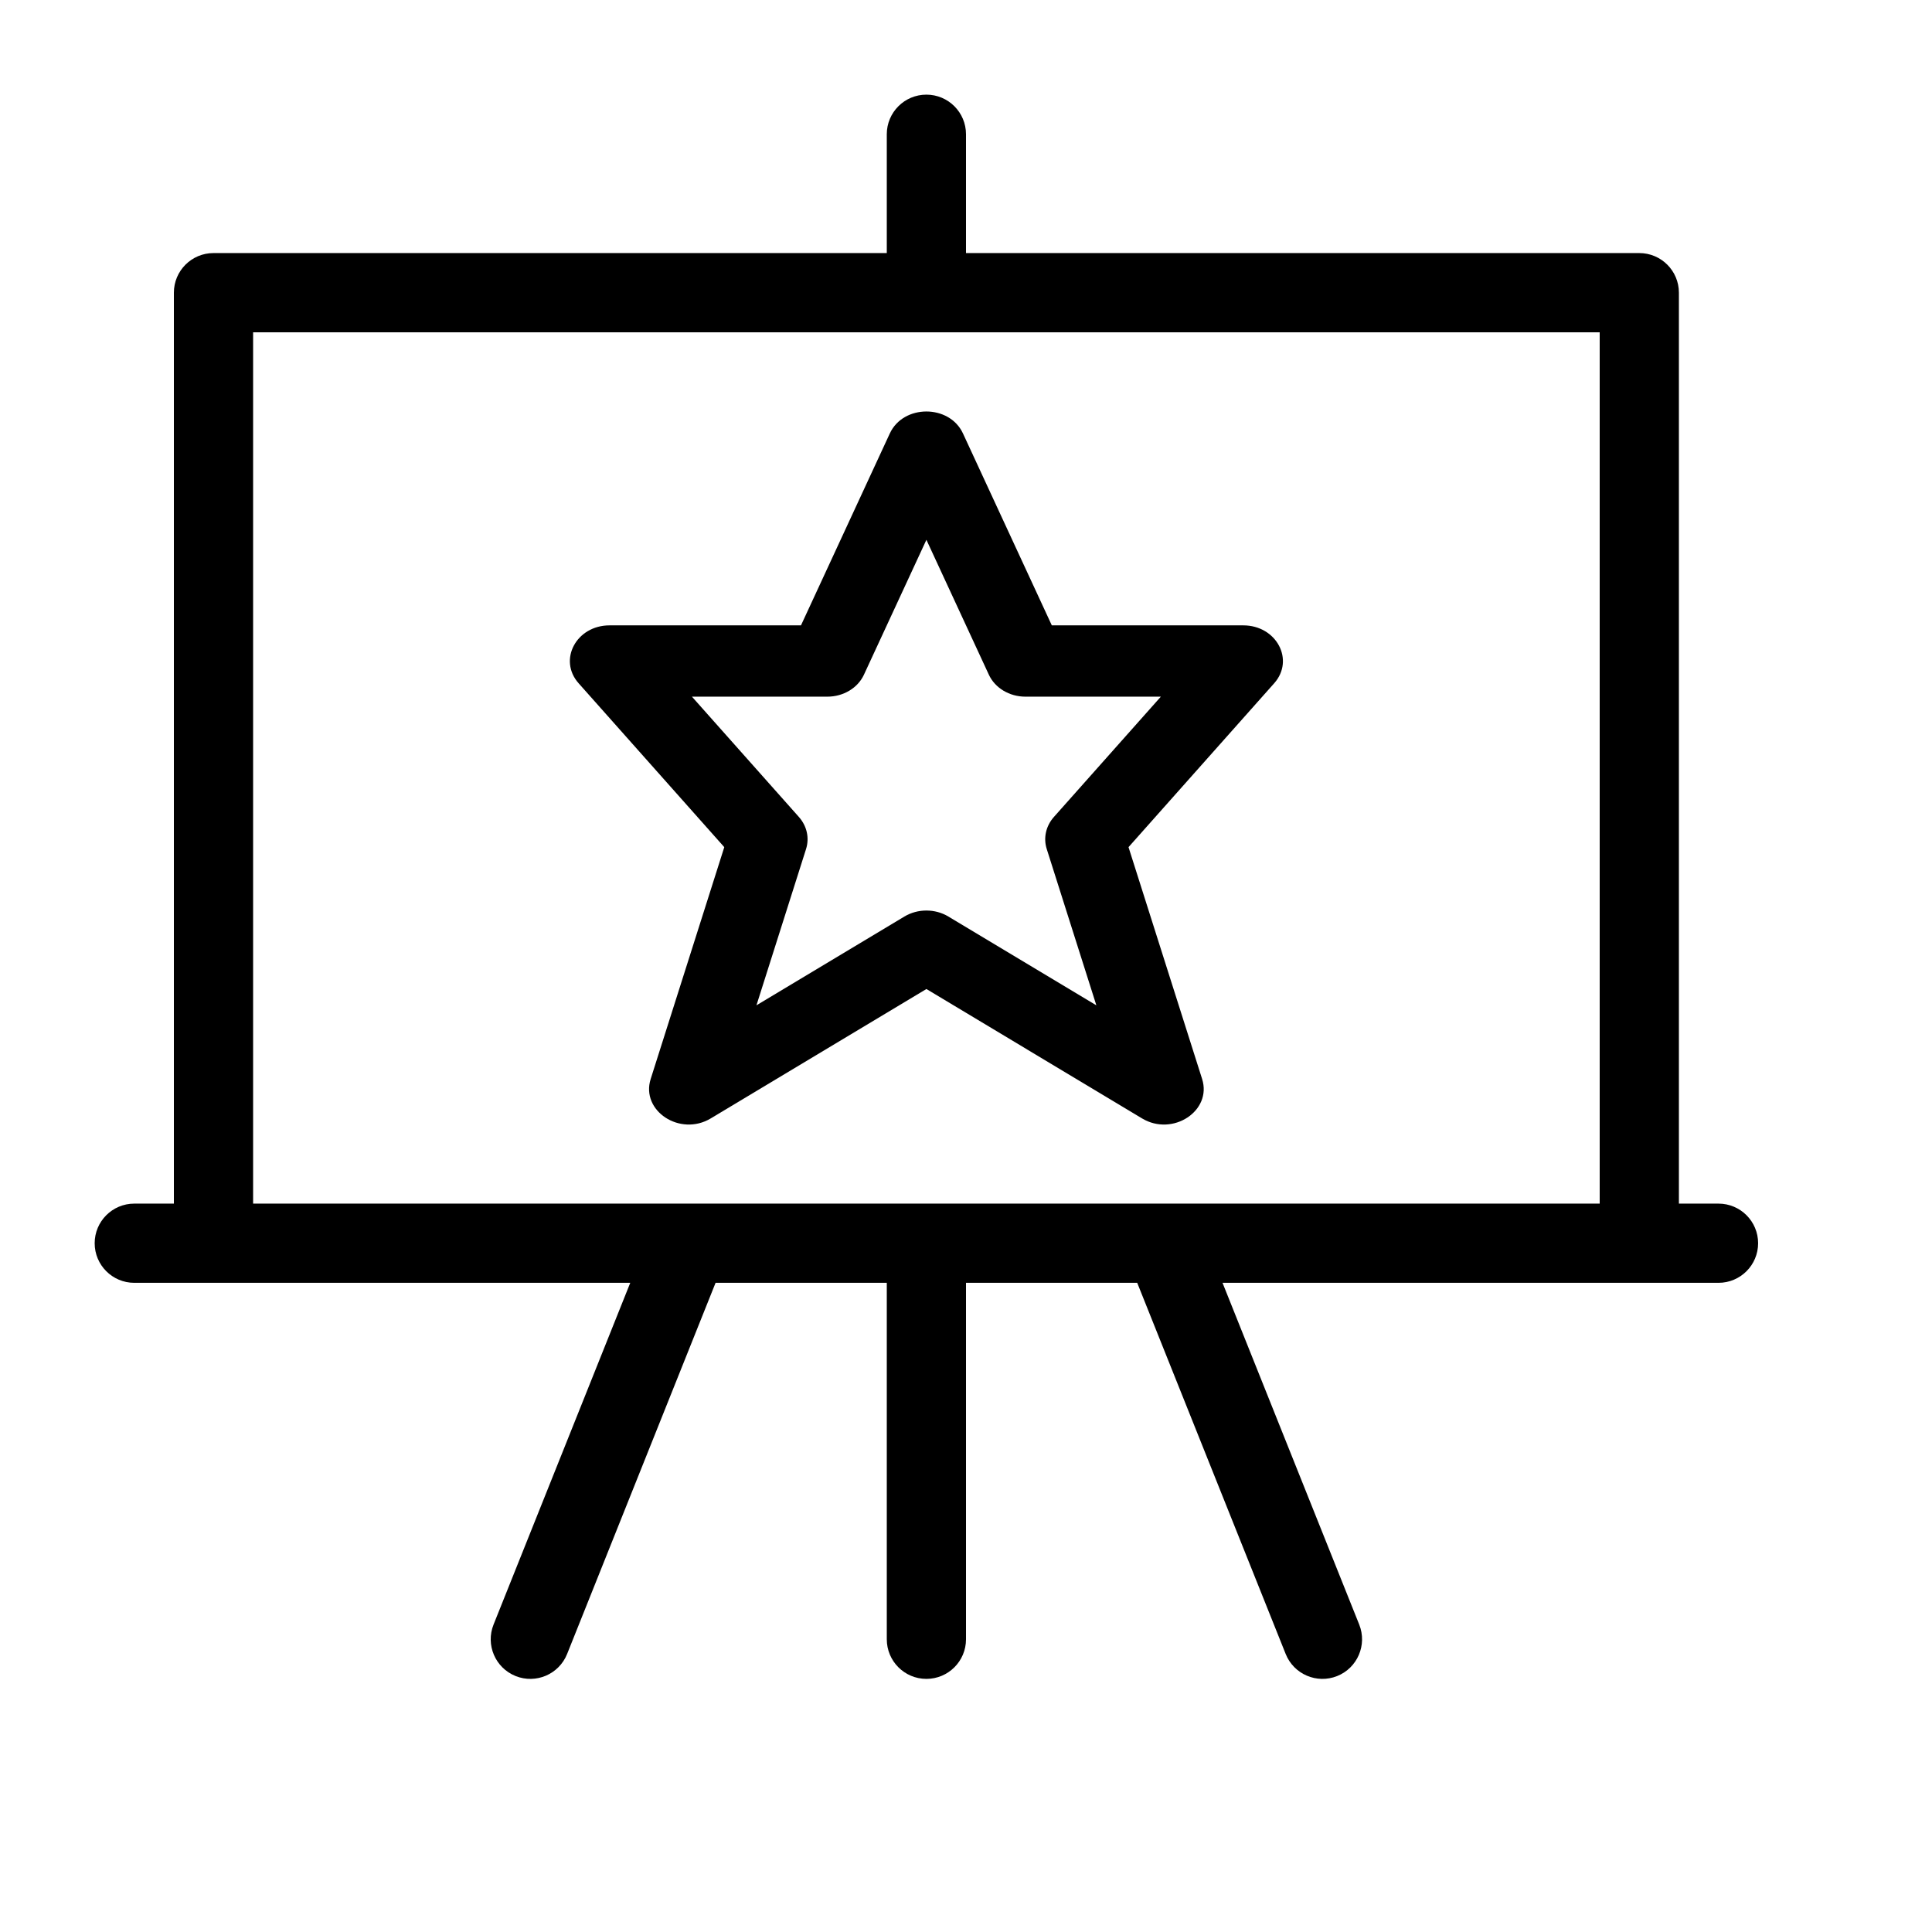
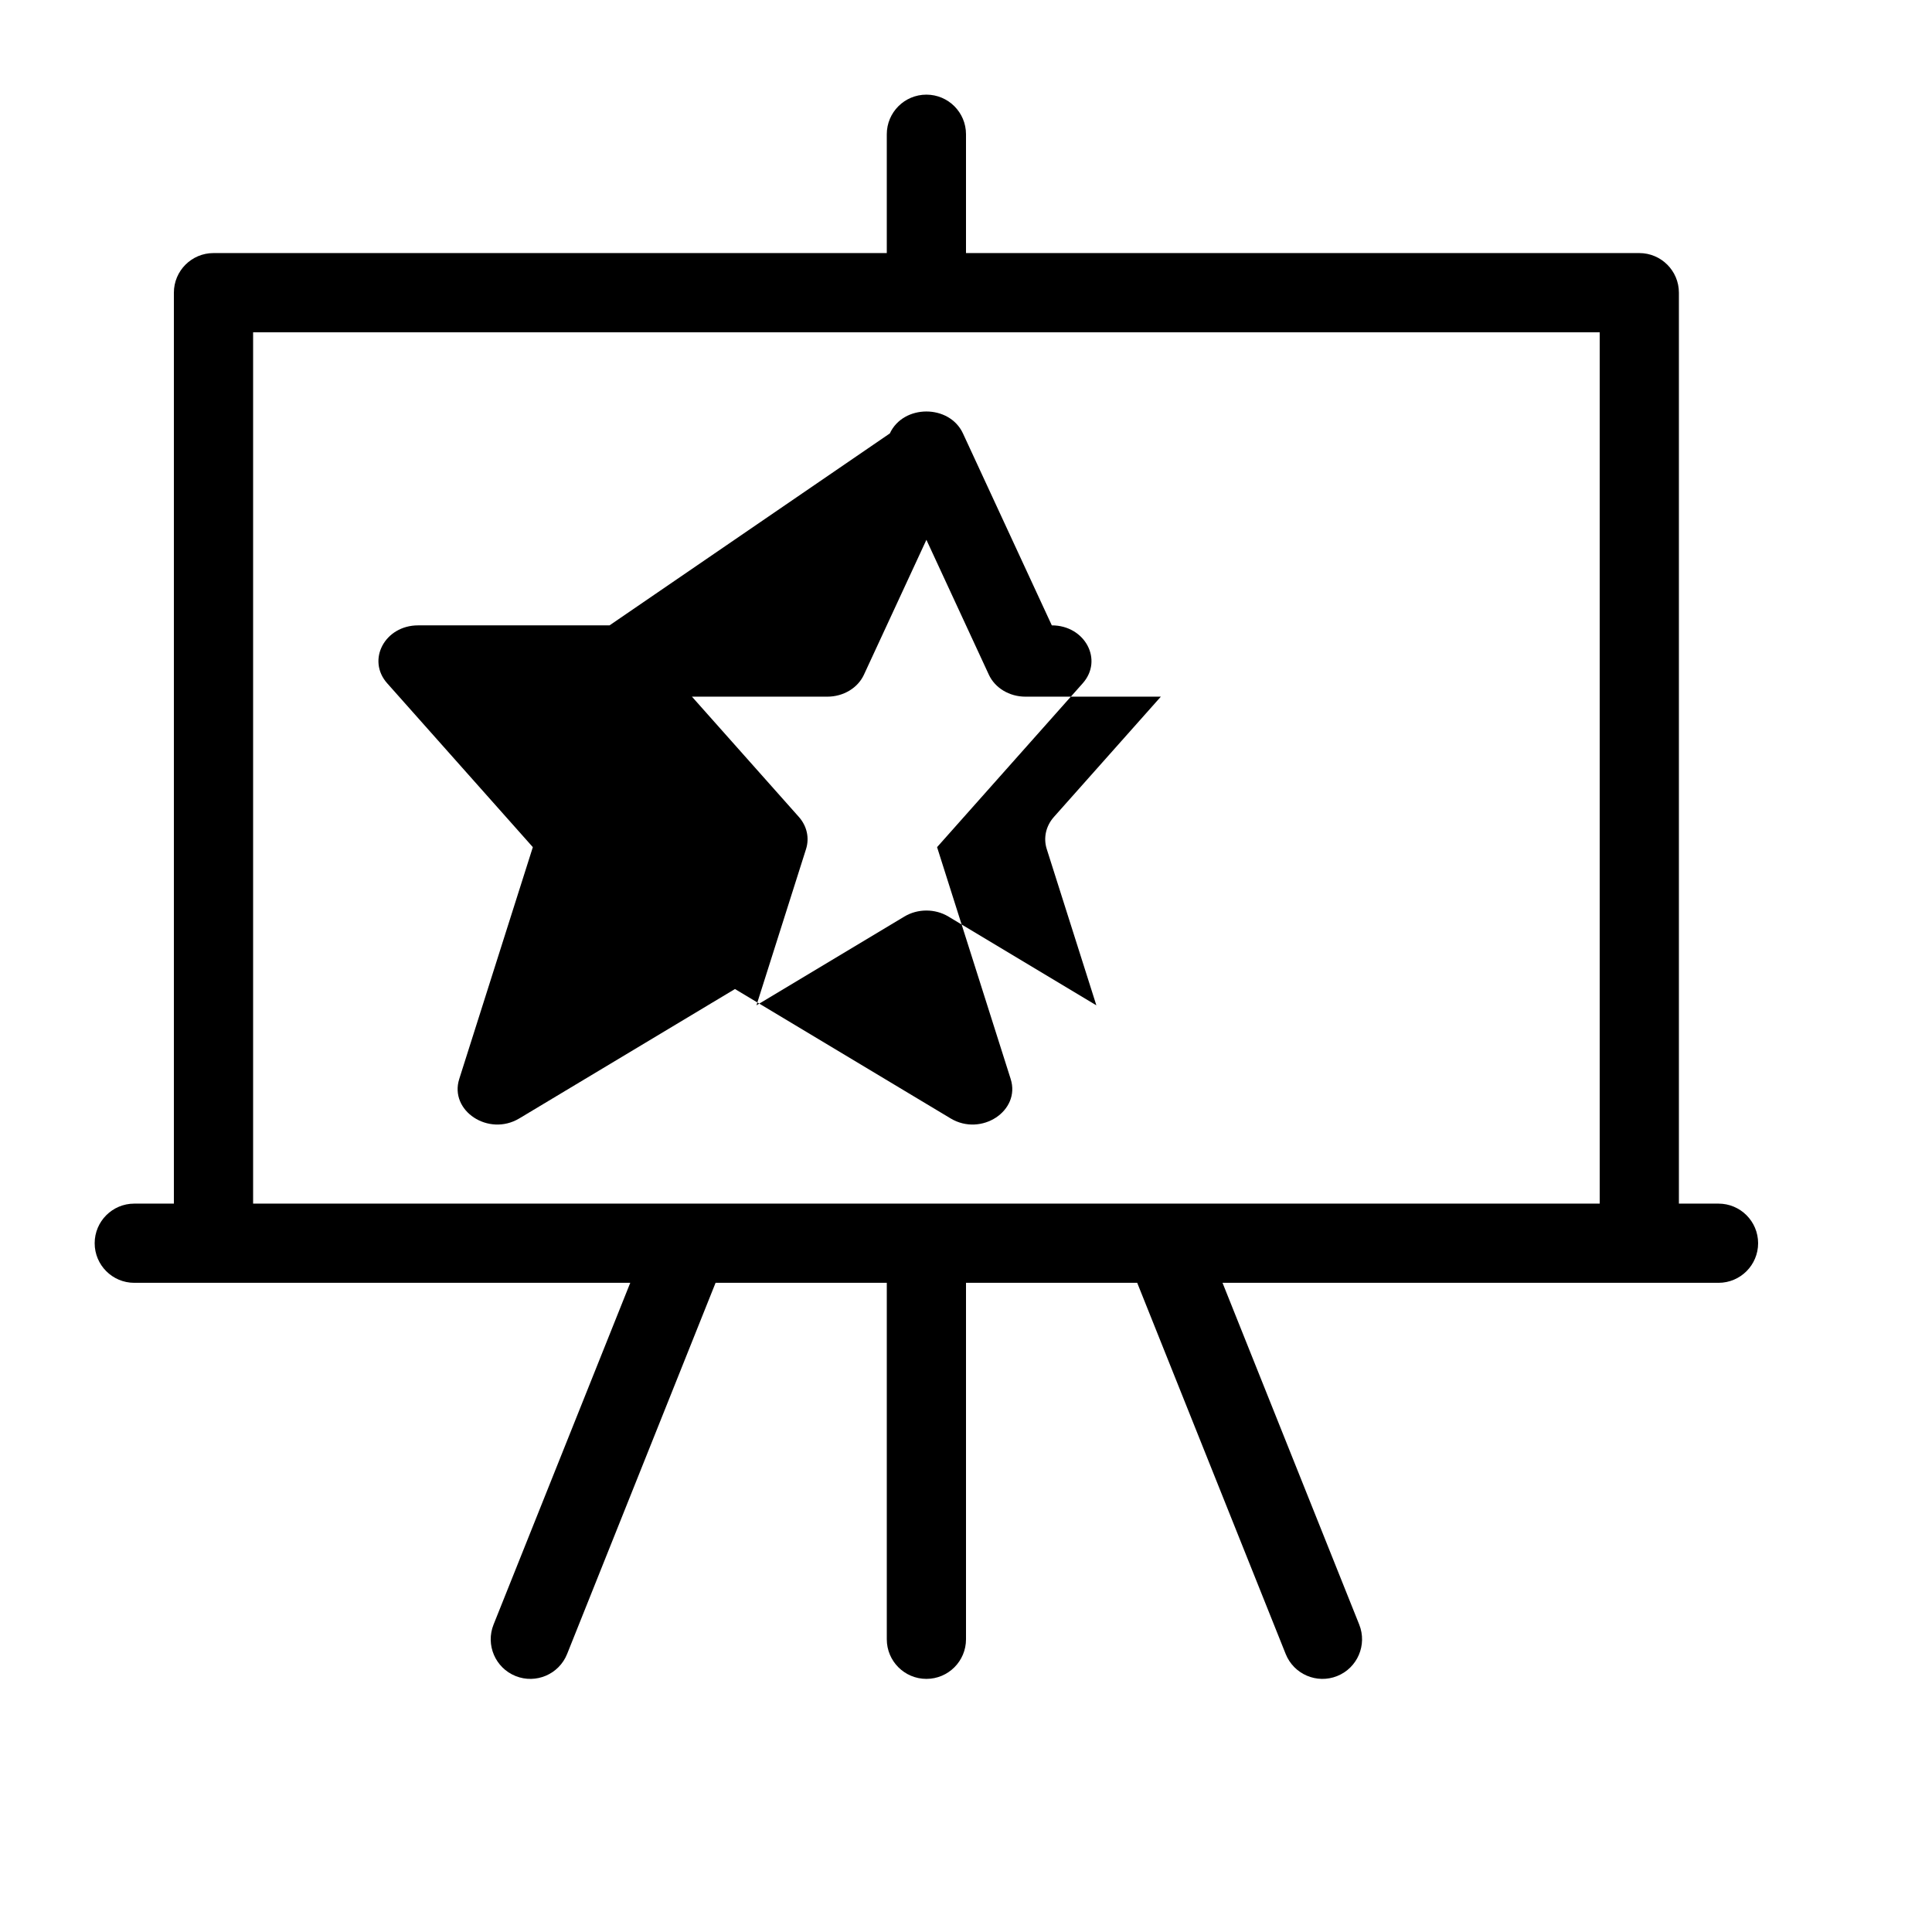
<svg xmlns="http://www.w3.org/2000/svg" fill="#000000" width="800px" height="800px" version="1.1" viewBox="144 144 512 512">
-   <path d="m379.01 483.96h-45.375l-39.344 98.363c-2.156 5.383-8.262 8-13.645 5.848-5.383-2.152-8-8.262-5.848-13.645l36.227-90.566h-131.44c-5.797 0-10.496-4.699-10.496-10.492 0-5.797 4.699-10.496 10.496-10.496h10.496v-241.41c0-5.797 4.699-10.496 10.496-10.496h178.43v-31.488c0-5.797 4.699-10.496 10.496-10.496s10.496 4.699 10.496 10.496v31.488h178.43c5.797 0 10.496 4.699 10.496 10.496v241.41h10.496c5.797 0 10.496 4.699 10.496 10.496 0 5.793-4.699 10.492-10.496 10.492h-131.44l36.227 90.566c2.152 5.383-0.465 11.492-5.848 13.645-5.379 2.152-11.488-0.465-13.641-5.848l-39.348-98.363h-45.371v94.465c0 5.797-4.699 10.496-10.496 10.496s-10.496-4.699-10.496-10.496zm73.227-20.988c0.16-0.004 0.32-0.004 0.48 0h115.22v-230.91h-356.86v230.91h115.22c0.16-0.004 0.32-0.004 0.48 0zm-72.422-204.11c3.59-7.75 15.789-7.75 19.379 0l23.547 50.867h50.734c8.801 0 13.691 9.16 8.195 15.348l-38.602 43.426 19.504 61.438c2.684 8.449-7.789 15.332-15.914 10.453l-57.152-34.293-57.156 34.293c-8.125 4.879-18.598-2.004-15.914-10.453l19.504-61.438-38.598-43.426c-5.5-6.188-0.605-15.348 8.195-15.348h50.73zm-6.863 63.945c-1.629 3.523-5.449 5.816-9.688 5.816h-35.891l28.344 31.883c2.121 2.391 2.828 5.555 1.895 8.496l-13.145 41.418 39.215-23.531c3.527-2.117 8.121-2.117 11.645 0l39.219 23.531-13.148-41.418c-0.934-2.941-0.227-6.106 1.895-8.496l28.344-31.883h-35.891c-4.238 0-8.059-2.293-9.688-5.816l-16.551-35.75z" />
+   <path d="m379.01 483.96h-45.375l-39.344 98.363c-2.156 5.383-8.262 8-13.645 5.848-5.383-2.152-8-8.262-5.848-13.645l36.227-90.566h-131.44c-5.797 0-10.496-4.699-10.496-10.492 0-5.797 4.699-10.496 10.496-10.496h10.496v-241.41c0-5.797 4.699-10.496 10.496-10.496h178.43v-31.488c0-5.797 4.699-10.496 10.496-10.496s10.496 4.699 10.496 10.496v31.488h178.43c5.797 0 10.496 4.699 10.496 10.496v241.41h10.496c5.797 0 10.496 4.699 10.496 10.496 0 5.793-4.699 10.492-10.496 10.492h-131.44l36.227 90.566c2.152 5.383-0.465 11.492-5.848 13.645-5.379 2.152-11.488-0.465-13.641-5.848l-39.348-98.363h-45.371v94.465c0 5.797-4.699 10.496-10.496 10.496s-10.496-4.699-10.496-10.496zm73.227-20.988c0.16-0.004 0.32-0.004 0.48 0h115.22v-230.91h-356.86v230.91h115.22c0.16-0.004 0.32-0.004 0.48 0zm-72.422-204.11c3.59-7.75 15.789-7.75 19.379 0l23.547 50.867c8.801 0 13.691 9.16 8.195 15.348l-38.602 43.426 19.504 61.438c2.684 8.449-7.789 15.332-15.914 10.453l-57.152-34.293-57.156 34.293c-8.125 4.879-18.598-2.004-15.914-10.453l19.504-61.438-38.598-43.426c-5.5-6.188-0.605-15.348 8.195-15.348h50.73zm-6.863 63.945c-1.629 3.523-5.449 5.816-9.688 5.816h-35.891l28.344 31.883c2.121 2.391 2.828 5.555 1.895 8.496l-13.145 41.418 39.215-23.531c3.527-2.117 8.121-2.117 11.645 0l39.219 23.531-13.148-41.418c-0.934-2.941-0.227-6.106 1.895-8.496l28.344-31.883h-35.891c-4.238 0-8.059-2.293-9.688-5.816l-16.551-35.75z" />
</svg>